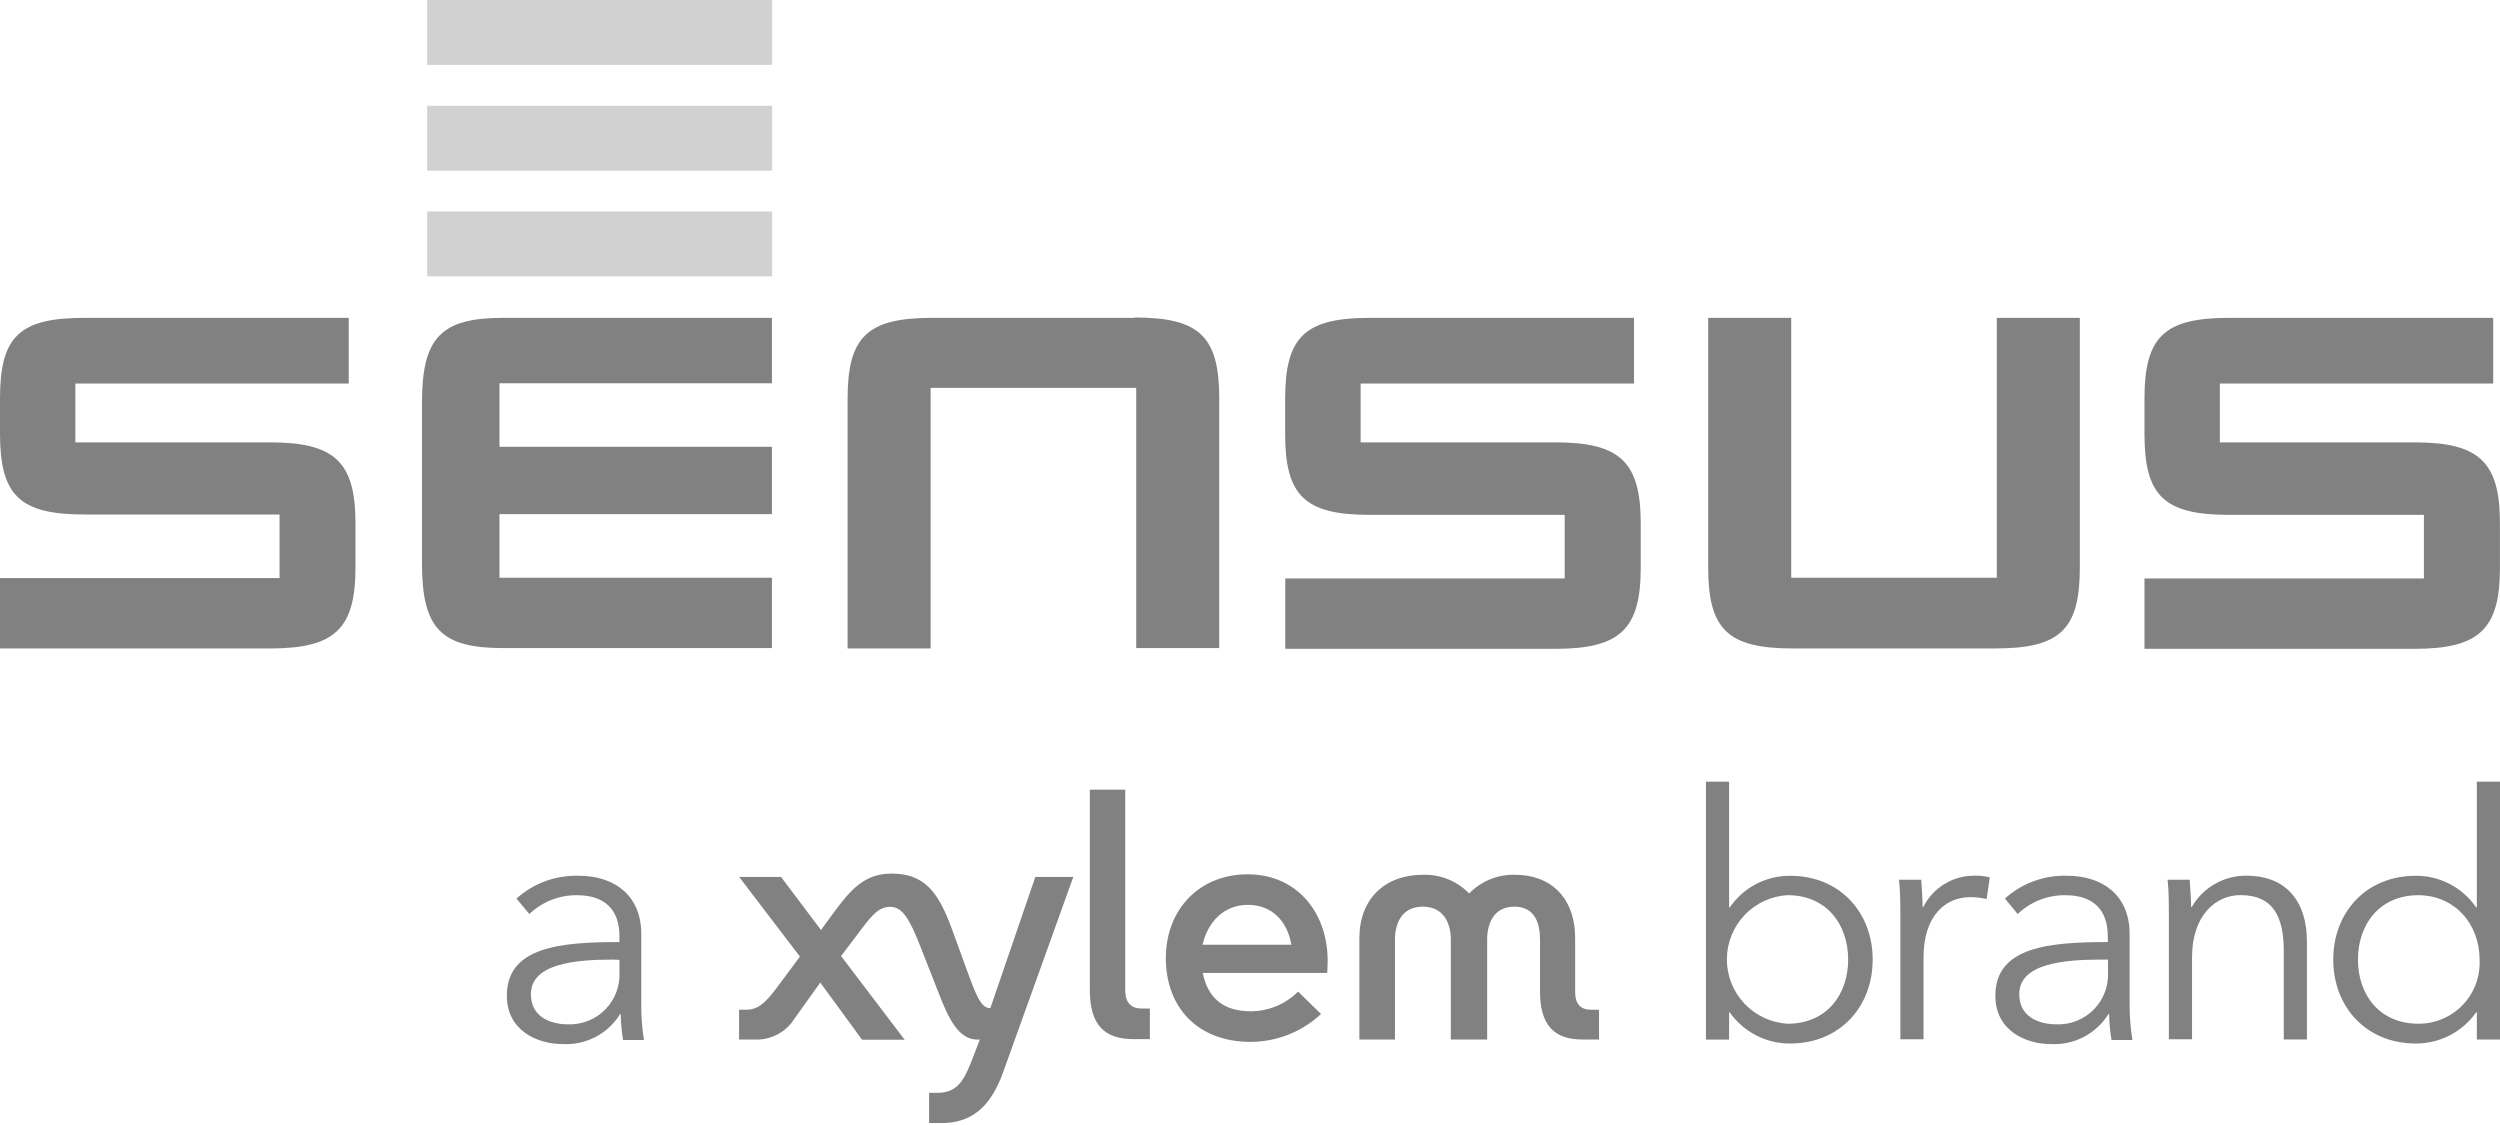
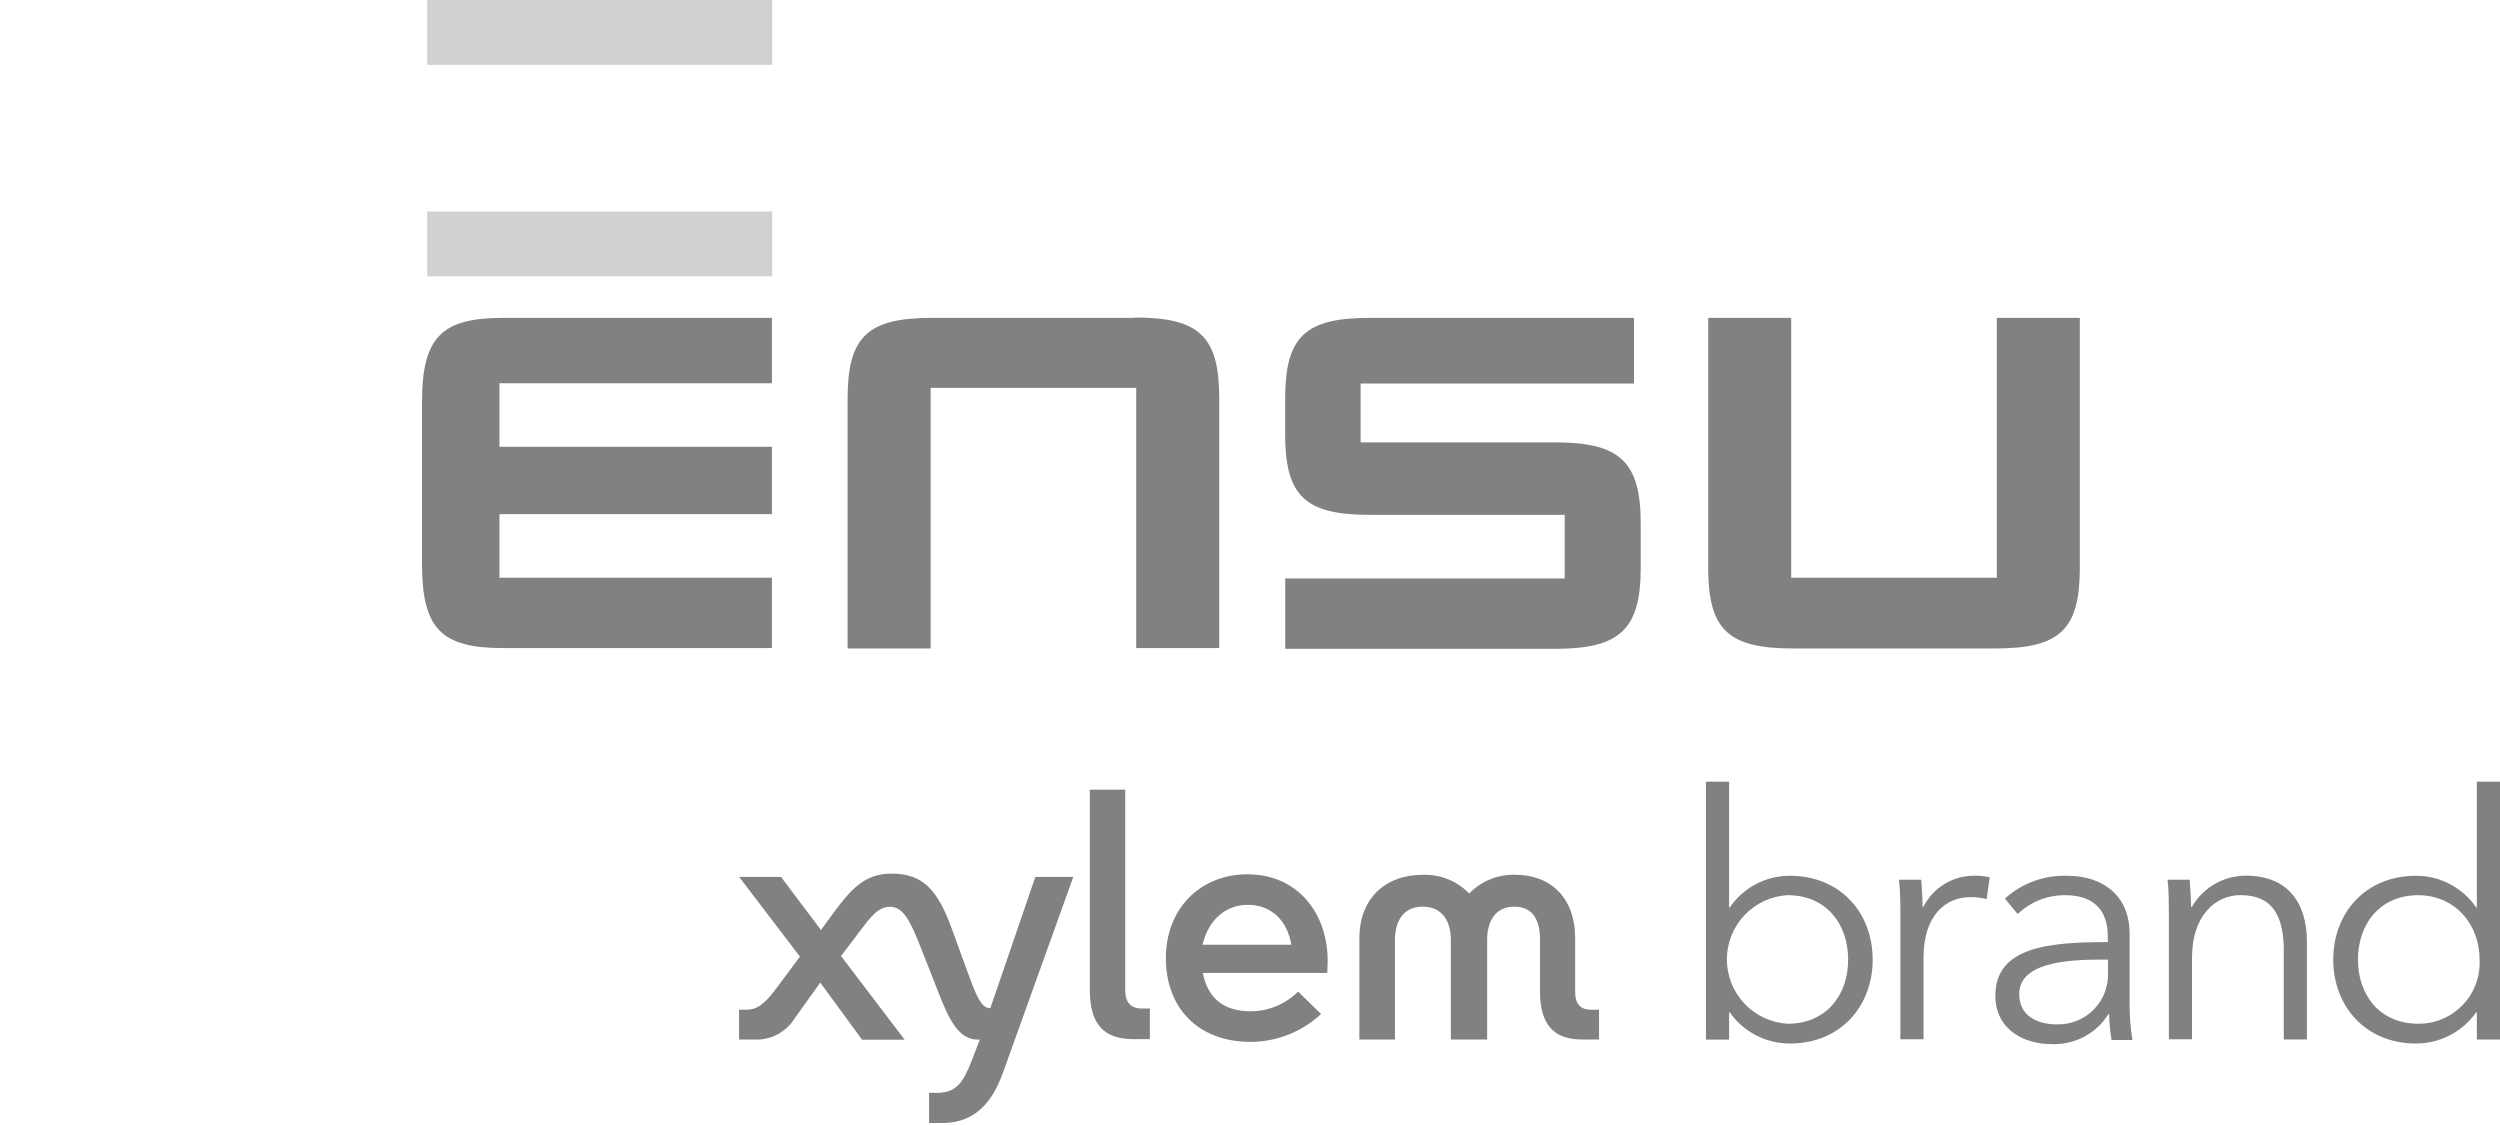
<svg xmlns="http://www.w3.org/2000/svg" width="160" height="72" viewBox="0 0 160 72" fill="none">
  <g clip-path="url(#clip0_18896_18576)">
    <path d="M49.421 -0H27.34V4.15H49.421V-0Z" fill="#D1D1D1" />
-     <path d="M49.421 6.771H27.34V10.921H49.421V6.771Z" fill="#D1D1D1" />
    <path d="M49.421 13.537H27.34V17.687H49.421V13.537Z" fill="#D1D1D1" />
    <path d="M72.619 20.343H59.657C55.507 20.343 54.246 21.552 54.246 25.517V41.501H59.559V24.825H72.718V41.478H78.031V25.493C78.031 21.529 76.764 20.32 72.619 20.32" fill="#818181" />
    <path d="M127.796 20.343V36.973H114.637V20.343H109.324V36.328C109.324 40.292 110.591 41.501 114.736 41.501H127.697C131.848 41.501 133.109 40.292 133.109 36.328V20.343H127.796Z" fill="#818181" />
    <path d="M32.187 20.343C28.223 20.343 27.008 21.611 27.008 25.755V36.066C27.008 40.216 28.217 41.478 32.187 41.478H49.403V36.973H31.966V32.904H49.403V28.597H31.966V24.529H49.403V20.343H32.187Z" fill="#818181" />
-     <path d="M22.32 24.546V20.343H5.411C1.267 20.343 0 21.506 0 25.493V27.754C0 31.718 1.267 32.928 5.411 32.928H17.891V36.996H0V41.501H17.298C21.425 41.501 22.75 40.245 22.75 36.328V33.486C22.75 29.568 21.425 28.312 17.298 28.312H4.824V24.546H22.32Z" fill="#818181" />
    <path d="M104.576 24.546V20.343H87.667C83.517 20.343 82.25 21.552 82.25 25.517V27.778C82.25 31.742 83.517 32.951 87.667 32.951H100.141V37.02H82.256V41.524H99.554C103.681 41.524 105.006 40.269 105.006 36.351V33.486C105.006 29.568 103.681 28.312 99.554 28.312H87.08V24.546H104.576Z" fill="#818181" />
-     <path d="M159.566 24.546V20.343H142.658C138.507 20.343 137.246 21.552 137.246 25.517V27.778C137.246 31.742 138.507 32.951 142.658 32.951H155.131V37.02H137.246V41.524H154.538C158.665 41.524 159.996 40.269 159.996 36.351V33.486C159.996 29.568 158.671 28.312 154.538 28.312H142.07V24.546H159.566Z" fill="#818181" />
-     <path d="M39.645 59.932C39.645 58.188 38.68 57.293 36.919 57.293C35.788 57.284 34.697 57.716 33.879 58.497L33.054 57.508C34.151 56.52 35.589 55.997 37.064 56.05C39.273 56.05 41.04 57.27 41.04 59.758V64.234C41.031 65.012 41.089 65.79 41.214 66.558H39.877C39.785 66.009 39.735 65.453 39.726 64.896H39.691C39.305 65.522 38.756 66.032 38.103 66.37C37.45 66.709 36.717 66.865 35.983 66.82C34.431 66.82 32.438 65.989 32.438 63.722C32.438 60.572 35.925 60.293 39.645 60.293V59.932ZM39.209 61.414C36.791 61.414 33.978 61.682 33.978 63.623C33.978 65.082 35.216 65.559 36.378 65.559C36.819 65.571 37.257 65.491 37.666 65.325C38.074 65.159 38.444 64.909 38.751 64.593C39.058 64.277 39.296 63.9 39.45 63.487C39.603 63.074 39.67 62.633 39.645 62.193V61.432L39.209 61.414Z" fill="#818181" />
    <path d="M110.662 64.791V66.535H109.18V50.028H110.662V58.078H110.703C111.132 57.449 111.708 56.936 112.382 56.582C113.056 56.228 113.807 56.045 114.568 56.05C117.759 56.05 119.851 58.404 119.851 61.414C119.851 64.425 117.759 66.785 114.568 66.785C113.811 66.789 113.064 66.61 112.391 66.263C111.717 65.915 111.138 65.411 110.703 64.791H110.662ZM114.423 57.288C113.369 57.344 112.377 57.802 111.651 58.567C110.925 59.333 110.52 60.348 110.52 61.403C110.52 62.458 110.925 63.473 111.651 64.238C112.377 65.004 113.369 65.462 114.423 65.518C116.875 65.518 118.282 63.687 118.282 61.414C118.282 59.142 116.881 57.293 114.423 57.293" fill="#818181" />
    <path d="M121.531 56.305H122.961C122.996 56.858 123.048 57.613 123.048 58.049H123.089C123.393 57.442 123.862 56.932 124.441 56.578C125.021 56.223 125.688 56.038 126.367 56.044C126.696 56.036 127.024 56.072 127.344 56.148L127.146 57.543C126.805 57.455 126.453 57.412 126.1 57.416C124.53 57.416 123.106 58.578 123.106 61.281V66.512H121.624V58.555C121.624 58.008 121.624 57.009 121.531 56.305Z" fill="#818181" />
    <path d="M134.899 59.932C134.899 58.189 133.934 57.293 132.173 57.293C131.041 57.282 129.95 57.714 129.133 58.497L128.313 57.508C129.407 56.519 130.844 55.996 132.318 56.05C134.527 56.05 136.294 57.27 136.294 59.758V64.234C136.29 65.012 136.35 65.79 136.474 66.558H135.137C135.043 66.009 134.993 65.453 134.986 64.896H134.945C134.556 65.521 134.006 66.029 133.352 66.368C132.699 66.706 131.966 66.862 131.231 66.82C129.685 66.82 127.703 65.989 127.703 63.722C127.703 60.572 131.191 60.293 134.905 60.293L134.899 59.932ZM134.463 61.414C132.033 61.414 129.232 61.682 129.232 63.623C129.232 65.082 130.476 65.559 131.632 65.559C132.076 65.573 132.517 65.494 132.928 65.327C133.339 65.161 133.71 64.91 134.019 64.592C134.328 64.273 134.566 63.894 134.72 63.478C134.873 63.062 134.938 62.618 134.911 62.176V61.414H134.463Z" fill="#818181" />
    <path d="M140.139 56.305C140.174 56.858 140.232 57.613 140.232 58.049H140.273C140.624 57.435 141.132 56.926 141.745 56.574C142.357 56.221 143.053 56.038 143.76 56.044C146.358 56.044 147.643 57.724 147.643 60.258V66.524H146.161V60.868C146.161 58.735 145.533 57.288 143.388 57.288C141.825 57.288 140.29 58.555 140.29 61.281V66.512H138.808V58.555C138.808 58.008 138.808 57.009 138.727 56.305H140.139Z" fill="#818181" />
    <path d="M154.612 66.785C151.421 66.785 149.328 64.425 149.328 61.414C149.328 58.404 151.415 56.05 154.612 56.05C155.373 56.045 156.123 56.228 156.797 56.582C157.471 56.936 158.048 57.449 158.477 58.078H158.518V50.028H160V66.529H158.518V64.786H158.477C158.041 65.405 157.462 65.911 156.789 66.259C156.116 66.607 155.369 66.787 154.612 66.785ZM154.769 65.518C155.3 65.522 155.827 65.417 156.317 65.21C156.807 65.003 157.249 64.698 157.616 64.313C157.984 63.929 158.269 63.474 158.454 62.975C158.639 62.477 158.72 61.945 158.692 61.414C158.692 59.089 157.059 57.293 154.769 57.293C152.304 57.293 150.909 59.148 150.909 61.414C150.909 63.681 152.304 65.518 154.769 65.518Z" fill="#818181" />
    <path d="M102.339 64.623V66.529H101.264C99.445 66.529 98.561 65.582 98.561 63.46V60.136C98.561 59.095 98.236 58.026 96.922 58.026C95.608 58.026 95.178 59.095 95.178 60.136V66.529H92.853V60.136C92.853 59.095 92.4 58.026 91.057 58.026C89.714 58.026 89.278 59.095 89.278 60.136V66.529H87V60.054C87 57.526 88.627 55.986 91.069 55.986C91.618 55.968 92.165 56.065 92.675 56.271C93.184 56.478 93.645 56.788 94.027 57.183C94.409 56.788 94.868 56.478 95.377 56.272C95.885 56.066 96.432 55.968 96.98 55.986C99.218 55.986 100.81 57.427 100.81 60.054V63.489C100.81 64.274 101.171 64.623 101.833 64.623H102.339ZM84.547 64.896C83.326 66.036 81.719 66.673 80.048 66.681C76.63 66.681 74.614 64.46 74.614 61.321C74.614 58.183 76.782 55.956 79.845 55.956C83.03 55.956 84.971 58.427 84.971 61.496C84.971 61.879 84.942 62.269 84.942 62.269H76.979C77.276 63.774 78.2 64.722 80.048 64.722C80.611 64.721 81.168 64.609 81.688 64.392C82.208 64.176 82.679 63.859 83.077 63.46L84.547 64.896ZM76.991 60.461H82.646C82.385 58.915 81.368 57.91 79.868 57.91C78.368 57.91 77.316 58.95 76.962 60.461M69.749 63.356C69.749 65.582 70.667 66.506 72.556 66.506H73.591V64.547H73.102C72.405 64.547 72.015 64.204 72.015 63.356V50.539H69.749V63.356ZM63.384 64.518H63.355C62.774 64.518 62.454 63.652 61.879 62.089L60.925 59.462C60.03 57.014 59.123 55.91 57.054 55.91C55.31 55.91 54.427 56.962 53.346 58.421L52.544 59.52L49.986 56.125H47.307L51.195 61.223L49.678 63.263C48.899 64.309 48.423 64.623 47.754 64.623H47.301V66.529H48.272C48.777 66.557 49.282 66.449 49.732 66.217C50.182 65.985 50.563 65.638 50.835 65.21L52.497 62.885L55.171 66.541H57.897L53.828 61.188L54.84 59.851C55.758 58.624 56.194 58.037 56.973 58.037C57.752 58.037 58.205 58.799 58.903 60.572L60.065 63.53C60.733 65.274 61.379 66.535 62.559 66.535H62.71L62.128 68.035C61.663 69.197 61.222 69.941 59.995 69.941H59.461V71.877H60.239C62.059 71.877 63.355 70.982 64.198 68.628L68.691 56.125H66.261L63.384 64.518Z" fill="#818181" />
  </g>
  <defs>
    <clipPath id="clip0_18896_18576">
      <rect width="160" height="71.871" fill="white" />
    </clipPath>
  </defs>
</svg>